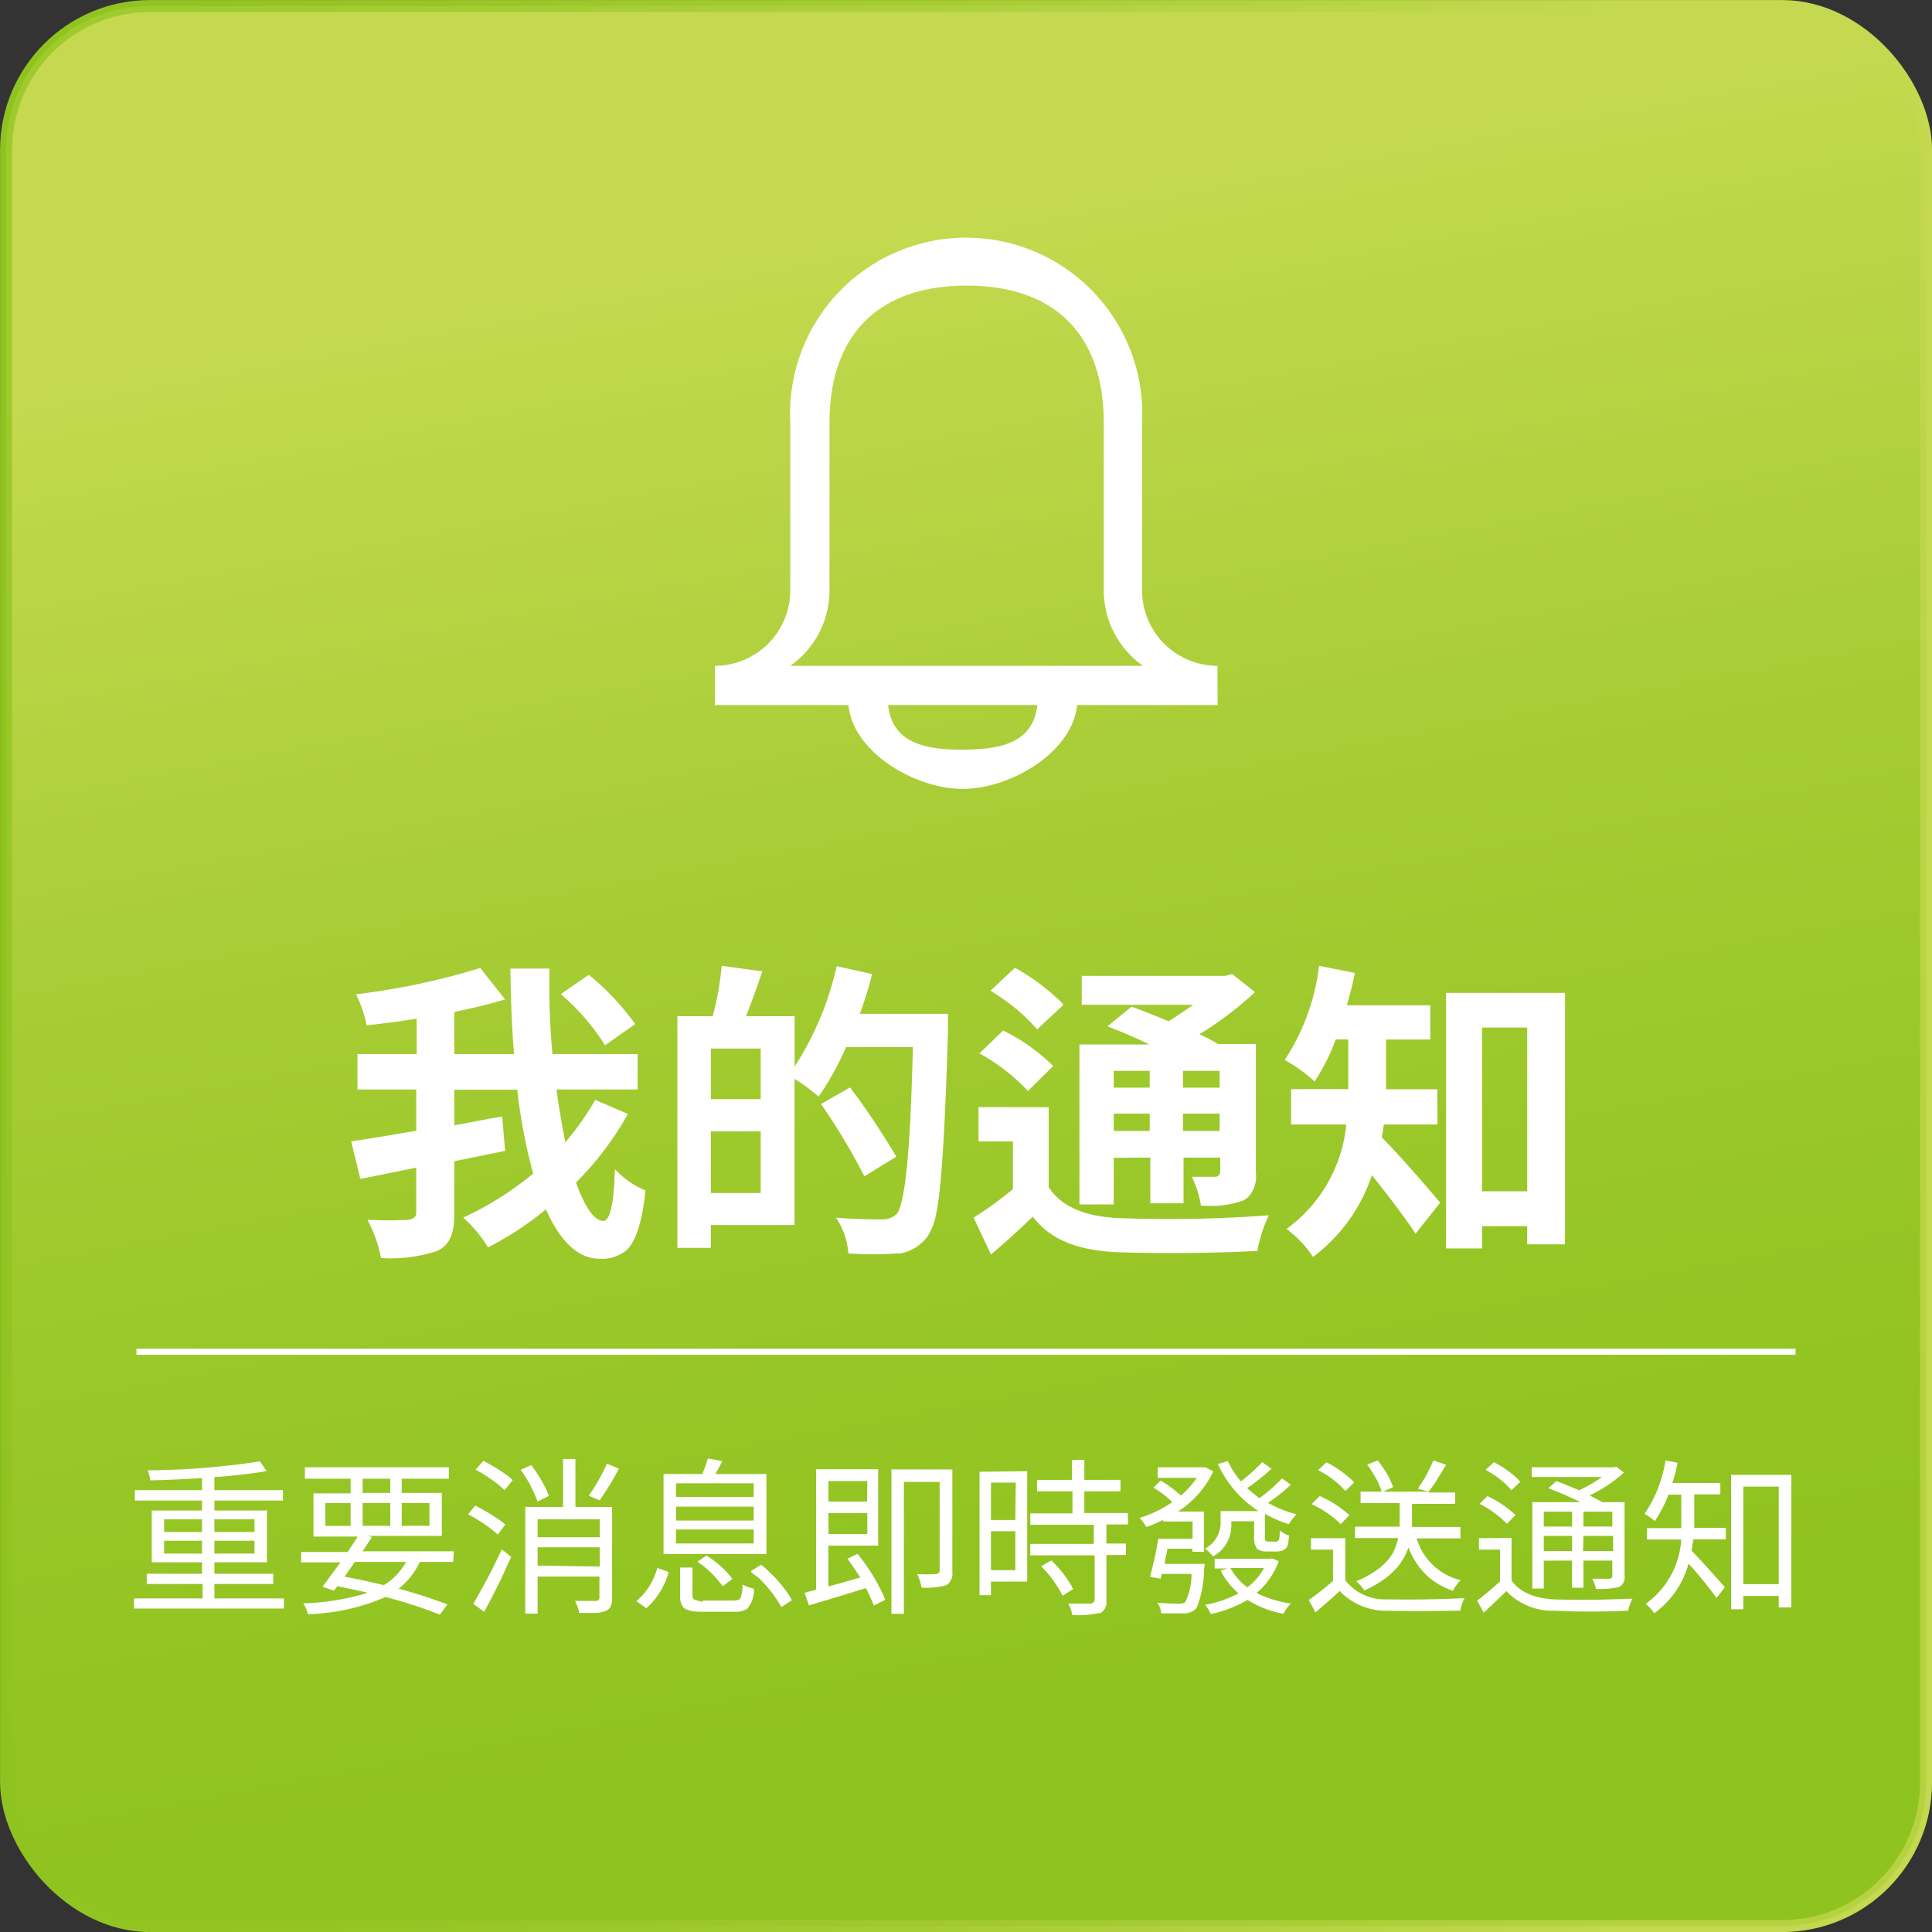
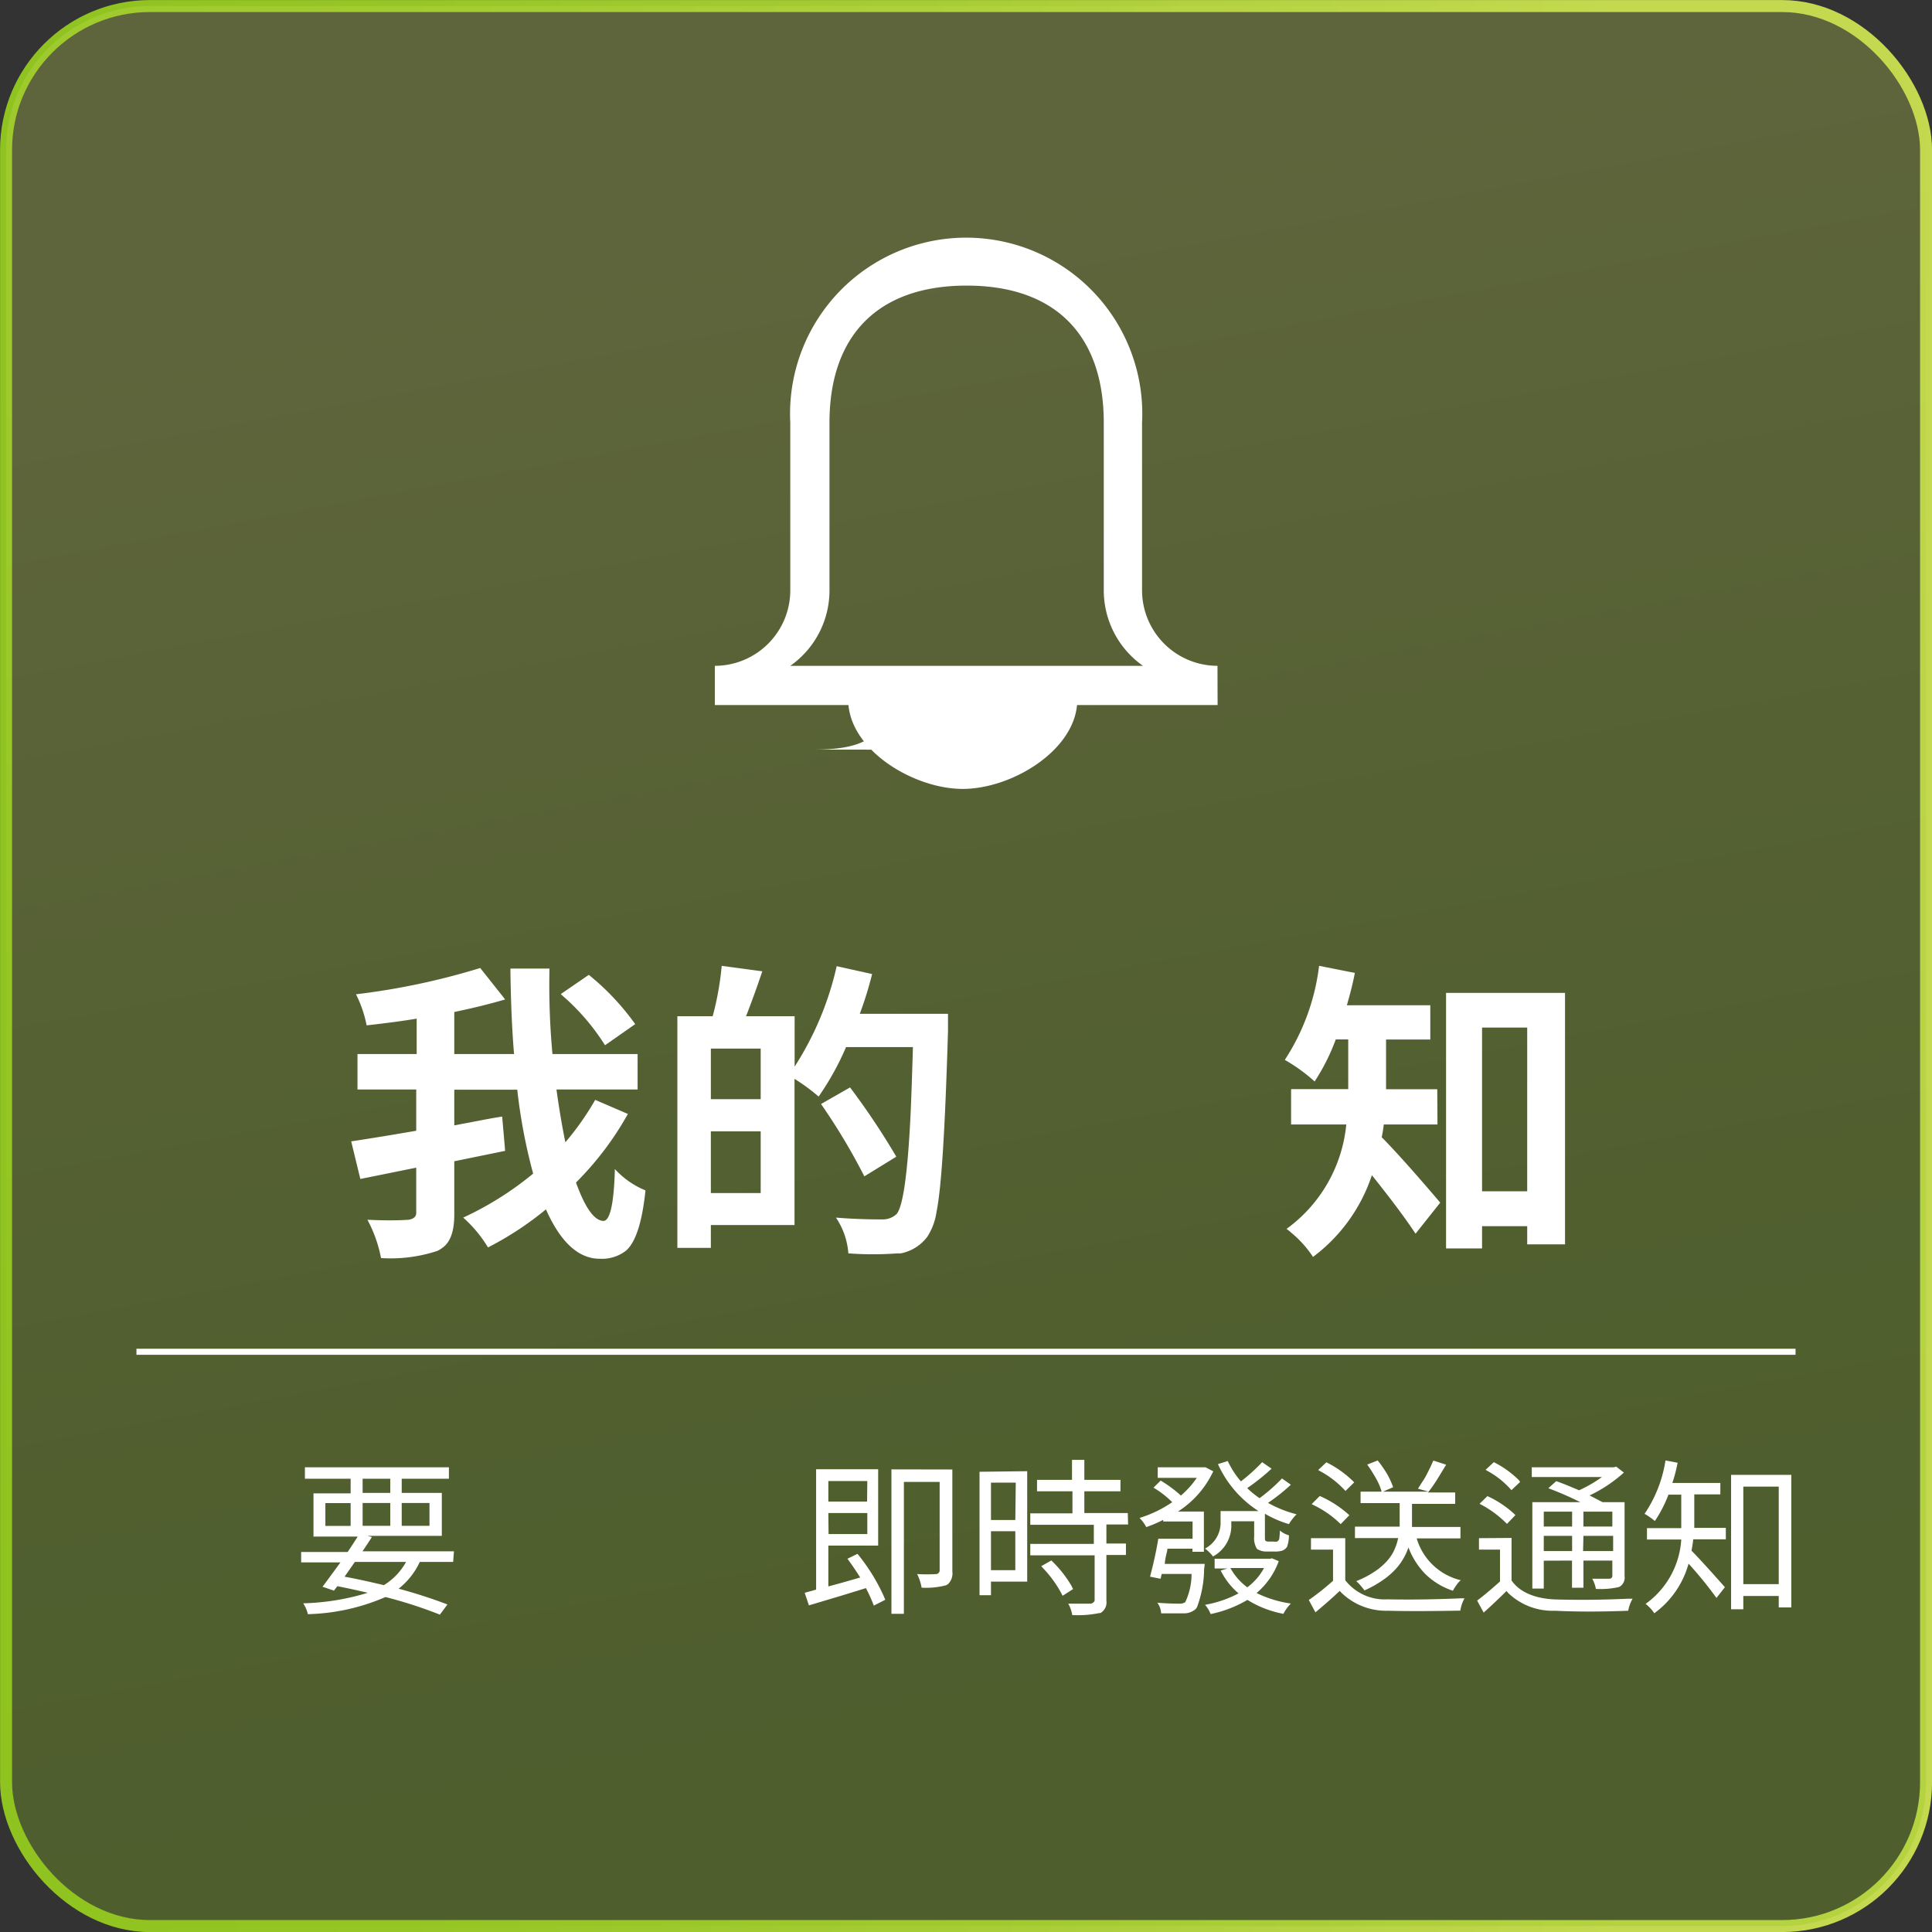
<svg xmlns="http://www.w3.org/2000/svg" xmlns:xlink="http://www.w3.org/1999/xlink" viewBox="0 0 169.05 169.05">
  <rect x="0" y="0" width="169.05" height="169.05" fill="#333333" stroke="none" />
  <defs>
    <style>.cls-1{isolation:isolate;}.cls-2{fill:url(#未命名漸層_13);}.cls-3,.cls-6{fill:none;stroke-miterlimit:10;}.cls-3{stroke-width:1.05px;stroke:url(#未命名漸層_13-2);}.cls-4{opacity:0.3;mix-blend-mode:color-burn;}.cls-5{fill:#fff;}.cls-6{stroke:#fff;stroke-width:0.53px;}</style>
    <linearGradient id="未命名漸層_13" x1="96.48" y1="148.27" x2="68.04" y2="-3.39" gradientUnits="userSpaceOnUse">
      <stop offset="0" stop-color="#8fc31f" />
      <stop offset="0.21" stop-color="#96c625" />
      <stop offset="0.51" stop-color="#a8cd36" />
      <stop offset="0.84" stop-color="#c4d94f" />
    </linearGradient>
    <linearGradient id="未命名漸層_13-2" x1="0" y1="84.53" x2="169.05" y2="84.53" xlink:href="#未命名漸層_13" />
  </defs>
  <title>icon-11</title>
  <g class="cls-1">
    <g id="圖層_1" data-name="圖層 1">
      <g id="_11" data-name="11">
-         <rect class="cls-2" x="0.53" y="0.53" width="168" height="168" rx="12.59" />
        <rect class="cls-3" x="0.53" y="0.53" width="168" height="168" rx="12.59" />
        <g class="cls-4">
          <rect class="cls-2" x="0.53" y="0.53" width="168" height="168" rx="12.59" />
          <rect class="cls-3" x="0.53" y="0.53" width="168" height="168" rx="12.59" />
        </g>
        <path class="cls-5" d="M52.93,95.85l2.86,1.23a27.07,27.07,0,0,1-4.54,6q1.2,3.33,2.4,3.36c.57,0,.92-1.49,1-4.49v-.05a7.46,7.46,0,0,0,2.68,1.87q-.43,4.14-1.69,5.26a3.41,3.41,0,0,1-2.32.72c-1.87,0-3.44-1.48-4.7-4.32a28.09,28.09,0,0,1-5.07,3.33,11.3,11.3,0,0,0-2.17-2.61,28.09,28.09,0,0,0,6.12-3.85,48.62,48.62,0,0,1-1.39-7.34H40.6v3.12l2.11-.4c.92-.18,1.61-.3,2.08-.37l.26,3-4.45.91v4.67q0,2.19-1.05,2.91a2.07,2.07,0,0,1-.45.27,13,13,0,0,1-4.91.62A11.71,11.71,0,0,0,33,106.34q2.09.1,3.6,0c.43-.07.65-.26.67-.56v-4l-2.22.45-2.67.54-.8-3.29c1.84-.28,3.73-.59,5.69-.93V94.94H32.13v-3.1h5.18v-3.1c-1.16.2-2.62.39-4.38.59A10.55,10.55,0,0,0,32,86.61a61.74,61.74,0,0,0,10.87-2.3l2.18,2.75c-1.38.41-2.87.77-4.45,1.1v3.68h5.23q-.27-3.18-.32-7.48h3.42a65.49,65.49,0,0,0,.26,7.48h7.45v3.1h-7.1q.35,2.53.78,4.62A24.58,24.58,0,0,0,52.93,95.85Zm3.5-6.63-2.64,1.85a19.46,19.46,0,0,0-3.34-4c-.2-.17-.37-.33-.53-.48l2.45-1.68A21.87,21.87,0,0,1,56.43,89.22Z" transform="translate(-0.85 0.39)" />
        <path class="cls-5" d="M76.08,88.32H83.8s0,.51,0,1.49c-.25,8.48-.57,13.74-1,15.81a5.44,5.44,0,0,1-.8,2.19,3.81,3.81,0,0,1-2.33,1.47l-.29,0a29,29,0,0,1-4.3,0,6.38,6.38,0,0,0-1-3,1.17,1.17,0,0,1-.08-.13c1.19.1,2.55.16,4.09.16a1.78,1.78,0,0,0,1.2-.46q.85-.93,1.23-8.62.11-2.46.21-6H74.88a24.62,24.62,0,0,1-2.4,4.33,16.84,16.84,0,0,0-2.11-1.55v12.79H63.05v2H60.12V88.53h3.09A26,26,0,0,0,64,84.12l3.55.48c-.43,1.29-.9,2.59-1.42,3.93h4.25v4.41a27.25,27.25,0,0,0,3.68-8.79l3.1.69A31.8,31.8,0,0,1,76.08,88.32Zm-8.67,7.47V91.36H63.05v4.43ZM63.05,104h4.36V98.6H63.05Zm16.21-3.17-2.78,1.71a54.28,54.28,0,0,0-3.79-6.33l2.54-1.45A64.51,64.51,0,0,1,79.26,100.79Z" transform="translate(-0.85 0.39)" />
-         <path class="cls-5" d="M92.61,96.49v7q1.61,2.49,6.09,2.7a117.15,117.15,0,0,0,12-.16l1.17-.08a12.43,12.43,0,0,0-1,3.12q-6.23.3-12.23.11-4.31-.17-6.49-2.11a7.68,7.68,0,0,1-.93-1c-1.12,1.08-2.34,2.19-3.66,3.31l-1.52-3.23a32.64,32.64,0,0,0,3.44-2.49V99.48H86.47v-3Zm.4-3.61L90.8,95.07a17.57,17.57,0,0,0-3.74-3l-.51-.29,2.08-2A16.93,16.93,0,0,1,93,92.88Zm.89-5.34-2.3,2.14A16.41,16.41,0,0,0,88,86.61a5,5,0,0,0-.48-.32l2.14-2a19.27,19.27,0,0,1,4.11,3.07A1.31,1.31,0,0,0,93.9,87.54Zm4.4,13.38V105h-3V91h6.11c-1.24-.61-2.46-1.13-3.66-1.58l2.11-1.73c1,.37,2.11.8,3.23,1.28.31-.16,1-.64,2.17-1.44H95.5V85h12.55l.61-.16,2,1.58a30.43,30.43,0,0,1-4.86,3.69,17,17,0,0,1,1.63.85h3.31v11.27a2.64,2.64,0,0,1-.77,2.22,3.59,3.59,0,0,1-.35.21,8.31,8.31,0,0,1-3.34.45h-.35a8.36,8.36,0,0,0-.8-2.53l2.09,0a.43.43,0,0,0,.4-.4v-1.28h-3.21v4h-2.91v-4Zm3.15-7.61H98.3v1.47h3.15ZM98.3,98.57h3.15V97.05H98.3Zm9.27-3.79V93.31h-3.21v1.47Zm-3.21,3.79h3.21V97.05h-3.21Z" transform="translate(-0.85 0.39)" />
        <path class="cls-5" d="M126.63,98h-4.7a10.84,10.84,0,0,1-.18,1.12c1,1,2.74,2.92,5.12,5.72l-2.16,2.72q-1.26-1.92-3.82-5.12a14.69,14.69,0,0,1-5.15,7.15,9.6,9.6,0,0,0-1.92-2.13,3.43,3.43,0,0,0-.4-.32A12.8,12.8,0,0,0,118.65,98h-4.83V94.91h5V90.56h-1.09a18.18,18.18,0,0,1-1.85,3.68,14.74,14.74,0,0,0-2.61-1.89,19.22,19.22,0,0,0,3-8.23l3.13.62c-.16.85-.4,1.8-.7,2.83H126v3h-3.87v4.35h4.48Zm.75-11.51h10.41v22h-3.31V106.9h-3.95v1.95h-3.15Zm3.15,17.36h3.95V89.52h-3.95Z" transform="translate(-0.85 0.39)" />
-         <path class="cls-5" d="M19.61,139.47h6.08v.89H12.58v-.89h6v-1.26H13.69v-.9h4.84v-1h-4.4v-4.53h4.4v-.87H12.65V130h5.88v-1.06c-1.61.1-3.12.17-4.53.2a3,3,0,0,0-.24-.88,66.87,66.87,0,0,0,9.83-.78l.59.85c-1.17.21-2.69.39-4.57.53V130h6v.91h-6v.87h4.6v4.53h-4.6v1h5.15v.9H19.61Zm-4.4-6.92v1.11h3.32v-1.11Zm0,3h3.32v-1.13H15.21Zm7.91-3H19.61v1.11h3.51Zm0,3v-1.13H19.61v1.13Z" transform="translate(-0.85 0.39)" />
        <path class="cls-5" d="M40.5,136.28H37.58a6.4,6.4,0,0,1-1.85,2.34A44.14,44.14,0,0,1,40,140l-.66.89a39.37,39.37,0,0,0-4.76-1.54,18.15,18.15,0,0,1-6.79,1.5,2.93,2.93,0,0,0-.41-.95,21.17,21.17,0,0,0,5.65-.92c-.92-.22-1.81-.41-2.66-.58l-.3.39-1-.34c.22-.28.74-1,1.57-2.13H27.2v-.91h4.07c.44-.66.73-1.11.88-1.35H28.28v-3.78h3.25V129h-4v-1H40.13v1H36v1.24h3.51V134H33l.39.1c-.1.17-.38.59-.82,1.25h8Zm-11.18-5.15v2h2.21v-2Zm7.06,5.15H31.9L31,137.57c1,.18,2.12.43,3.44.74A5.52,5.52,0,0,0,36.38,136.28ZM32.58,129v1.24H35V129Zm0,4.12H35v-2H32.58Zm5.85-2H36v2h2.43Z" transform="translate(-0.85 0.39)" />
-         <path class="cls-5" d="M44.4,133.89a6.53,6.53,0,0,0-.51-.44c-.2-.16-.41-.31-.64-.47s-.47-.31-.72-.46-.49-.29-.72-.41l.62-.76c.23.11.47.24.72.38s.49.28.72.43.46.29.67.44a5,5,0,0,1,.52.41Zm-2.14,6.05q.26-.42.57-1l.66-1.19c.22-.42.44-.85.66-1.3s.42-.86.61-1.27l.82.66c-.18.38-.36.78-.55,1.2s-.39.85-.6,1.26-.41.83-.62,1.23l-.6,1.11Zm.89-12.5c.23.11.46.24.7.38s.48.28.71.43.44.29.64.44a4.77,4.77,0,0,1,.51.43L45,130c-.13-.13-.3-.28-.49-.44s-.41-.32-.64-.48-.46-.32-.69-.47l-.71-.41ZM47.88,131a6.53,6.53,0,0,0-.24-.63c-.1-.23-.22-.47-.34-.72s-.28-.5-.43-.74a7.55,7.55,0,0,0-.47-.69l.93-.41a7,7,0,0,1,.48.66c.16.24.31.48.44.72s.26.47.37.69a4.82,4.82,0,0,1,.25.63Zm6.53,8.45a1.57,1.57,0,0,1-.13.72.82.82,0,0,1-.45.4,2.44,2.44,0,0,1-.9.17l-1.4,0a2.55,2.55,0,0,0-.14-.52,3.86,3.86,0,0,0-.22-.53l1.16,0H53a.38.38,0,0,0,.23-.08.28.28,0,0,0,.07-.22v-1.83H47.89v3.24H46.81v-9.33h3.31v-4.2H51.2v4.2h3.21Zm-6.52-6.9v1.57h5.44v-1.57Zm5.44,4.13V135H47.89v1.6ZM55,128.11c-.25.49-.52,1-.83,1.48s-.58.93-.85,1.3l-.95-.41c.13-.19.28-.4.42-.63s.3-.47.44-.72.27-.51.4-.76.23-.48.32-.69Z" transform="translate(-0.85 0.39)" />
-         <path class="cls-5" d="M57.41,140.33l-.88-.62a5.64,5.64,0,0,0,1.83-2.91,0,0,0,0,0,0,0l1,.36A6.61,6.61,0,0,1,57.41,140.33Zm10.5-11.74v7h-9v-7h3.4c.24-.63.4-1.08.48-1.36l1.26.22q-.13.28-.6,1.14Zm-1.11,2v-1.19H60v1.19Zm0,2.07v-1.22H60v1.22Zm0,2v-1.22H60v1.22Zm-4.46,5h2.72c.32,0,.52-.09.6-.26a3.41,3.41,0,0,0,.16-1.15,3.61,3.61,0,0,0,1,.37,2.59,2.59,0,0,1-.56,1.73,1.83,1.83,0,0,1-1.14.29H62.27q-1.34,0-1.68-.45a1.64,1.64,0,0,1-.23-1v-2.42h1.08v2.42c0,.22.07.35.23.4A2.61,2.61,0,0,0,62.34,139.76Zm-.47-3.4.8-.54a8.9,8.9,0,0,1,2.15,1.88.56.56,0,0,0,.11.17l-.85.64a8.26,8.26,0,0,0-2-2Zm4.71.81.87-.55a12.54,12.54,0,0,1,2.4,2.61c.11.18.21.35.29.5l-.92.6a10.88,10.88,0,0,0-2.1-2.66C66.93,137.49,66.76,137.32,66.58,137.17Z" transform="translate(-0.85 0.39)" />
        <path class="cls-5" d="M75,136l.88-.43a16.57,16.57,0,0,1,2.21,3.51c.09.19.16.36.22.51l-1,.51a14,14,0,0,0-.69-1.53l-2.11.65-2.88.86-.37-1.1,1-.28V128.17h5.43v6.68H73.33v3.57q.87-.22,2.79-.78C75.71,137,75.34,136.45,75,136Zm1.74-6.8H73.33V131h3.39Zm-3.39,4.64h3.39V132H73.33Zm10.83-5.65v8.92a1.3,1.3,0,0,1-.39,1.12l-.16.09a6.74,6.74,0,0,1-2.14.21,4.24,4.24,0,0,0-.39-1.19,14.06,14.06,0,0,0,1.71,0,.37.37,0,0,0,.26-.27v-7.79H79.94v11.54H78.85V128.18Z" transform="translate(-0.85 0.39)" />
        <path class="cls-5" d="M90.73,128.34V138H87.56v1.19h-1v-10.8Zm-1,1H87.56v3.27h2.13ZM87.56,137h2.13v-3.41H87.56Zm12-4H97.66v1.67h1.71v1H97.66v4a1.07,1.07,0,0,1-.52,1.08l-.09,0a9.38,9.38,0,0,1-2.38.18,2.86,2.86,0,0,0-.35-1c1,0,1.61,0,2,0,.19-.07.29-.16.31-.29v-3.94H91v-1h5.56v-1.67H91v-1h3.69V130.1H91.59v-1h3.06v-1.75h1.08v1.75h3.16v1H95.73V132h3.8Zm-7.6,3.65.88-.5a10.05,10.05,0,0,1,1.81,2.3c0,.08.08.15.1.2l-.92.59a10.07,10.07,0,0,0-1.68-2.38Z" transform="translate(-0.85 0.39)" />
        <path class="cls-5" d="M102.76,136.45h3.5s0,.15-.05.43a9.73,9.73,0,0,1-.62,3.35.72.72,0,0,1-.14.19,1.54,1.54,0,0,1-1,.36c-.56,0-1.22,0-2,0a1.75,1.75,0,0,0-.33-.93c.64.05,1.28.08,1.91.08a.88.88,0,0,0,.53-.13,5.75,5.75,0,0,0,.55-2.47h-2.61l-.1.42-.92-.18c.32-1.22.56-2.33.72-3.32h3v-1.51h-2.57v-.14a11.45,11.45,0,0,1-1.48.63,3.46,3.46,0,0,0-.59-.8,10.47,10.47,0,0,0,2.86-1.38,8.27,8.27,0,0,0-1.64-1.27l.63-.62a11.3,11.3,0,0,1,1.77,1.31,7.77,7.77,0,0,0,1.39-1.55h-3.42V128h4l.19,0,.67.35a8.4,8.4,0,0,1-3.09,3.52h2.27v3.52h-1v-.27H103c0,.17-.09.44-.16.79S102.79,136.33,102.76,136.45Zm9.38-.49.6.25A6.57,6.57,0,0,1,110.8,139a10,10,0,0,0,3,.92,3.6,3.6,0,0,0-.65.9A9.12,9.12,0,0,1,110,139.6a10.44,10.44,0,0,1-3.22,1.24,2.66,2.66,0,0,0-.49-.81,9.72,9.72,0,0,0,2.93-1,6.32,6.32,0,0,1-1.56-2l.6-.18h-1.13V136H112Zm.86-7,.8.56a15.53,15.53,0,0,1-2,1.59,10.26,10.26,0,0,0,2.5,1,4.51,4.51,0,0,0-.67.86,9.17,9.17,0,0,1-2.1-.91v2c0,.21,0,.34.07.38a.44.44,0,0,0,.25.06h.43a1.24,1.24,0,0,0,.31,0,.43.43,0,0,0,.19-.21,7.21,7.21,0,0,0,.06-.76,2.06,2.06,0,0,0,.79.42,3,3,0,0,1-.16,1,.87.87,0,0,1-.45.35,2.22,2.22,0,0,1-.64.07h-.72a1.48,1.48,0,0,1-.82-.23,1.73,1.73,0,0,1-.25-1.09v-1.33h-2v.28a3.07,3.07,0,0,1-1.6,2.8,3.79,3.79,0,0,0-.7-.69,2.55,2.55,0,0,0,1.36-2.14v-1.14h3.32a9.57,9.57,0,0,1-3.55-4.11l.86-.27a7.61,7.61,0,0,0,1.15,1.78,15.59,15.59,0,0,0,1.86-1.68l.82.57a18.2,18.2,0,0,1-2.13,1.7,8.19,8.19,0,0,0,1.08.88A15,15,0,0,0,113,129Zm-1.54,7.85h-2.95a5.15,5.15,0,0,0,1.48,1.69A5.21,5.21,0,0,0,111.46,136.8Z" transform="translate(-0.85 0.39)" />
        <path class="cls-5" d="M122.27,140.55a5.61,5.61,0,0,1-4.07-1.6,1.49,1.49,0,0,1-.12-.14c-.51.49-1.22,1.12-2.13,1.88l-.58-1.08a22.15,22.15,0,0,0,2.12-1.68V135.2h-1.93v-1h3v3.68a4.37,4.37,0,0,0,3.71,1.67c2.24.05,4.39,0,6.45-.09H129a3.06,3.06,0,0,0-.37,1.08C126.34,140.58,124.23,140.6,122.27,140.55Zm-3.51-8.5.16.14-.76.78a8.82,8.82,0,0,0-2.28-1.62l-.26-.13.71-.71A9.4,9.4,0,0,1,118.76,132.05Zm-2.32-3.67-.25-.14.72-.68a9.31,9.31,0,0,1,2.37,1.69l.06.07-.76.75A8.32,8.32,0,0,0,116.44,128.38Zm8.48,1.49.37-.58a5.88,5.88,0,0,0,.39-.65L126,128l.27-.59,1.12.36-.8,1.31a13,13,0,0,1-.79,1.12h2.38v1h-3.78V133c0,.07,0,.14,0,.22h4.24v1h-3.83a5.31,5.31,0,0,0,3.86,3.66,1.88,1.88,0,0,0-.39.44,3.58,3.58,0,0,0-.3.48,6.24,6.24,0,0,1-2.39-1.44,6.69,6.69,0,0,1-1.5-2.35,5.21,5.21,0,0,1-.46,1,5.13,5.13,0,0,1-.76,1,6.54,6.54,0,0,1-1.11.92,9.34,9.34,0,0,1-1.52.84c-.08-.11-.18-.24-.32-.4a3.14,3.14,0,0,0-.4-.41,8.23,8.23,0,0,0,1.63-.85,5.52,5.52,0,0,0,1.07-.92,3.83,3.83,0,0,0,.65-1,4.79,4.79,0,0,0,.32-1h-3.78v-1h3.91a1.7,1.7,0,0,0,0-.22v-1.84H119.9v-1h1.84a3.63,3.63,0,0,0-.19-.55,4.89,4.89,0,0,0-.3-.61c-.11-.2-.24-.41-.37-.62s-.27-.41-.4-.59l.92-.36a11.09,11.09,0,0,1,.82,1.18,7.43,7.43,0,0,1,.53,1.16l-.89.39h4Z" transform="translate(-0.85 0.39)" />
        <path class="cls-5" d="M133.11,134.18v3.72c.69,1,2,1.58,3.79,1.66q3,.09,6.35-.06l.45,0a3.2,3.2,0,0,0-.38,1.05q-3.58.14-6.41,0a5.61,5.61,0,0,1-4.07-1.53c-.06-.06-.11-.13-.17-.2-.59.59-1.25,1.22-2,1.89l-.57-1.05c.5-.37,1.16-.92,2-1.67V135.2h-1.84v-1Zm.34-2-.74.77a9.27,9.27,0,0,0-2.21-1.66l-.19-.1.69-.67a9,9,0,0,1,2.27,1.49Zm.41-2.9-.76.72a7.58,7.58,0,0,0-2-1.63l-.26-.15.72-.67a8.59,8.59,0,0,1,2.19,1.57Zm2.07,6.89v2.44h-1v-7.56h4.2a29.22,29.22,0,0,0-2.8-1.22l.69-.62c.41.14,1.09.41,2,.8a11.59,11.59,0,0,0,2-1.16h-6.14V128h7.17l.22-.06.67.52a12.34,12.34,0,0,1-3,2l1.13.59H143v6.47a.93.93,0,0,1-.39.9l-.12.06a7.27,7.27,0,0,1-2,.16,2.82,2.82,0,0,0-.32-.89h1.51a.25.25,0,0,0,.25-.26v-1.33H139.4v2.38h-1v-2.38Zm2.48-4.29h-2.48v1.3h2.48Zm-2.48,3.45h2.48V134h-2.48Zm6-2.15v-1.3H139.4v1.3Zm-2.56,2.15H142V134H139.4Z" transform="translate(-0.85 0.39)" />
        <path class="cls-5" d="M149.1,130.37v2.43c0,.22,0,.39,0,.5h2.76v1H149c0,.23-.07.56-.14,1q.74.73,2.92,3.19l-.74.94a33.82,33.82,0,0,0-2.44-3,8,8,0,0,1-3,4.34,3.37,3.37,0,0,0-.7-.77l-.06-.05a7.49,7.49,0,0,0,3.12-5.63h-3v-1h3v-2.93h-1.12a11.16,11.16,0,0,1-1.19,2.31,5.92,5.92,0,0,0-.9-.63,11.42,11.42,0,0,0,1.83-4.67l1.06.2a13,13,0,0,1-.46,1.77h4.2v1Zm3.22-1.71h5.27v11.6h-1.1v-1h-3.1v1.16h-1.07Zm1.07,9.56h3.1v-8.53h-3.1Z" transform="translate(-0.85 0.39)" />
        <line class="cls-6" x1="11.94" y1="118.28" x2="157.11" y2="118.28" />
        <g id="bell">
-           <path id="Path_3813" data-name="Path 3813" class="cls-5" d="M107.38,57.87a6.61,6.61,0,0,1-6.6-6.6V36.6A15.41,15.41,0,1,0,70,36.6V51.27a6.61,6.61,0,0,1-6.6,6.6V61.3H75.09c.37,4.1,5.8,7.34,10,7.34s9.62-3.23,10-7.34h12.3ZM85.09,65.21c-3.39,0-6.16-.62-6.53-3.91H91.62c-.38,3.29-3.14,3.9-6.53,3.9ZM70,57.87a8.06,8.06,0,0,0,3.43-6.6V36.6c0-7.69,4.29-12,12-12s12,4.29,12,12V51.27a8.08,8.08,0,0,0,3.43,6.6Z" transform="translate(-0.85 0.39)" />
+           <path id="Path_3813" data-name="Path 3813" class="cls-5" d="M107.38,57.87a6.61,6.61,0,0,1-6.6-6.6V36.6A15.41,15.41,0,1,0,70,36.6V51.27a6.61,6.61,0,0,1-6.6,6.6V61.3H75.09c.37,4.1,5.8,7.34,10,7.34s9.62-3.23,10-7.34h12.3ZM85.09,65.21c-3.39,0-6.16-.62-6.53-3.91c-.38,3.29-3.14,3.9-6.53,3.9ZM70,57.87a8.06,8.06,0,0,0,3.43-6.6V36.6c0-7.69,4.29-12,12-12s12,4.29,12,12V51.27a8.08,8.08,0,0,0,3.43,6.6Z" transform="translate(-0.85 0.39)" />
        </g>
      </g>
    </g>
  </g>
</svg>